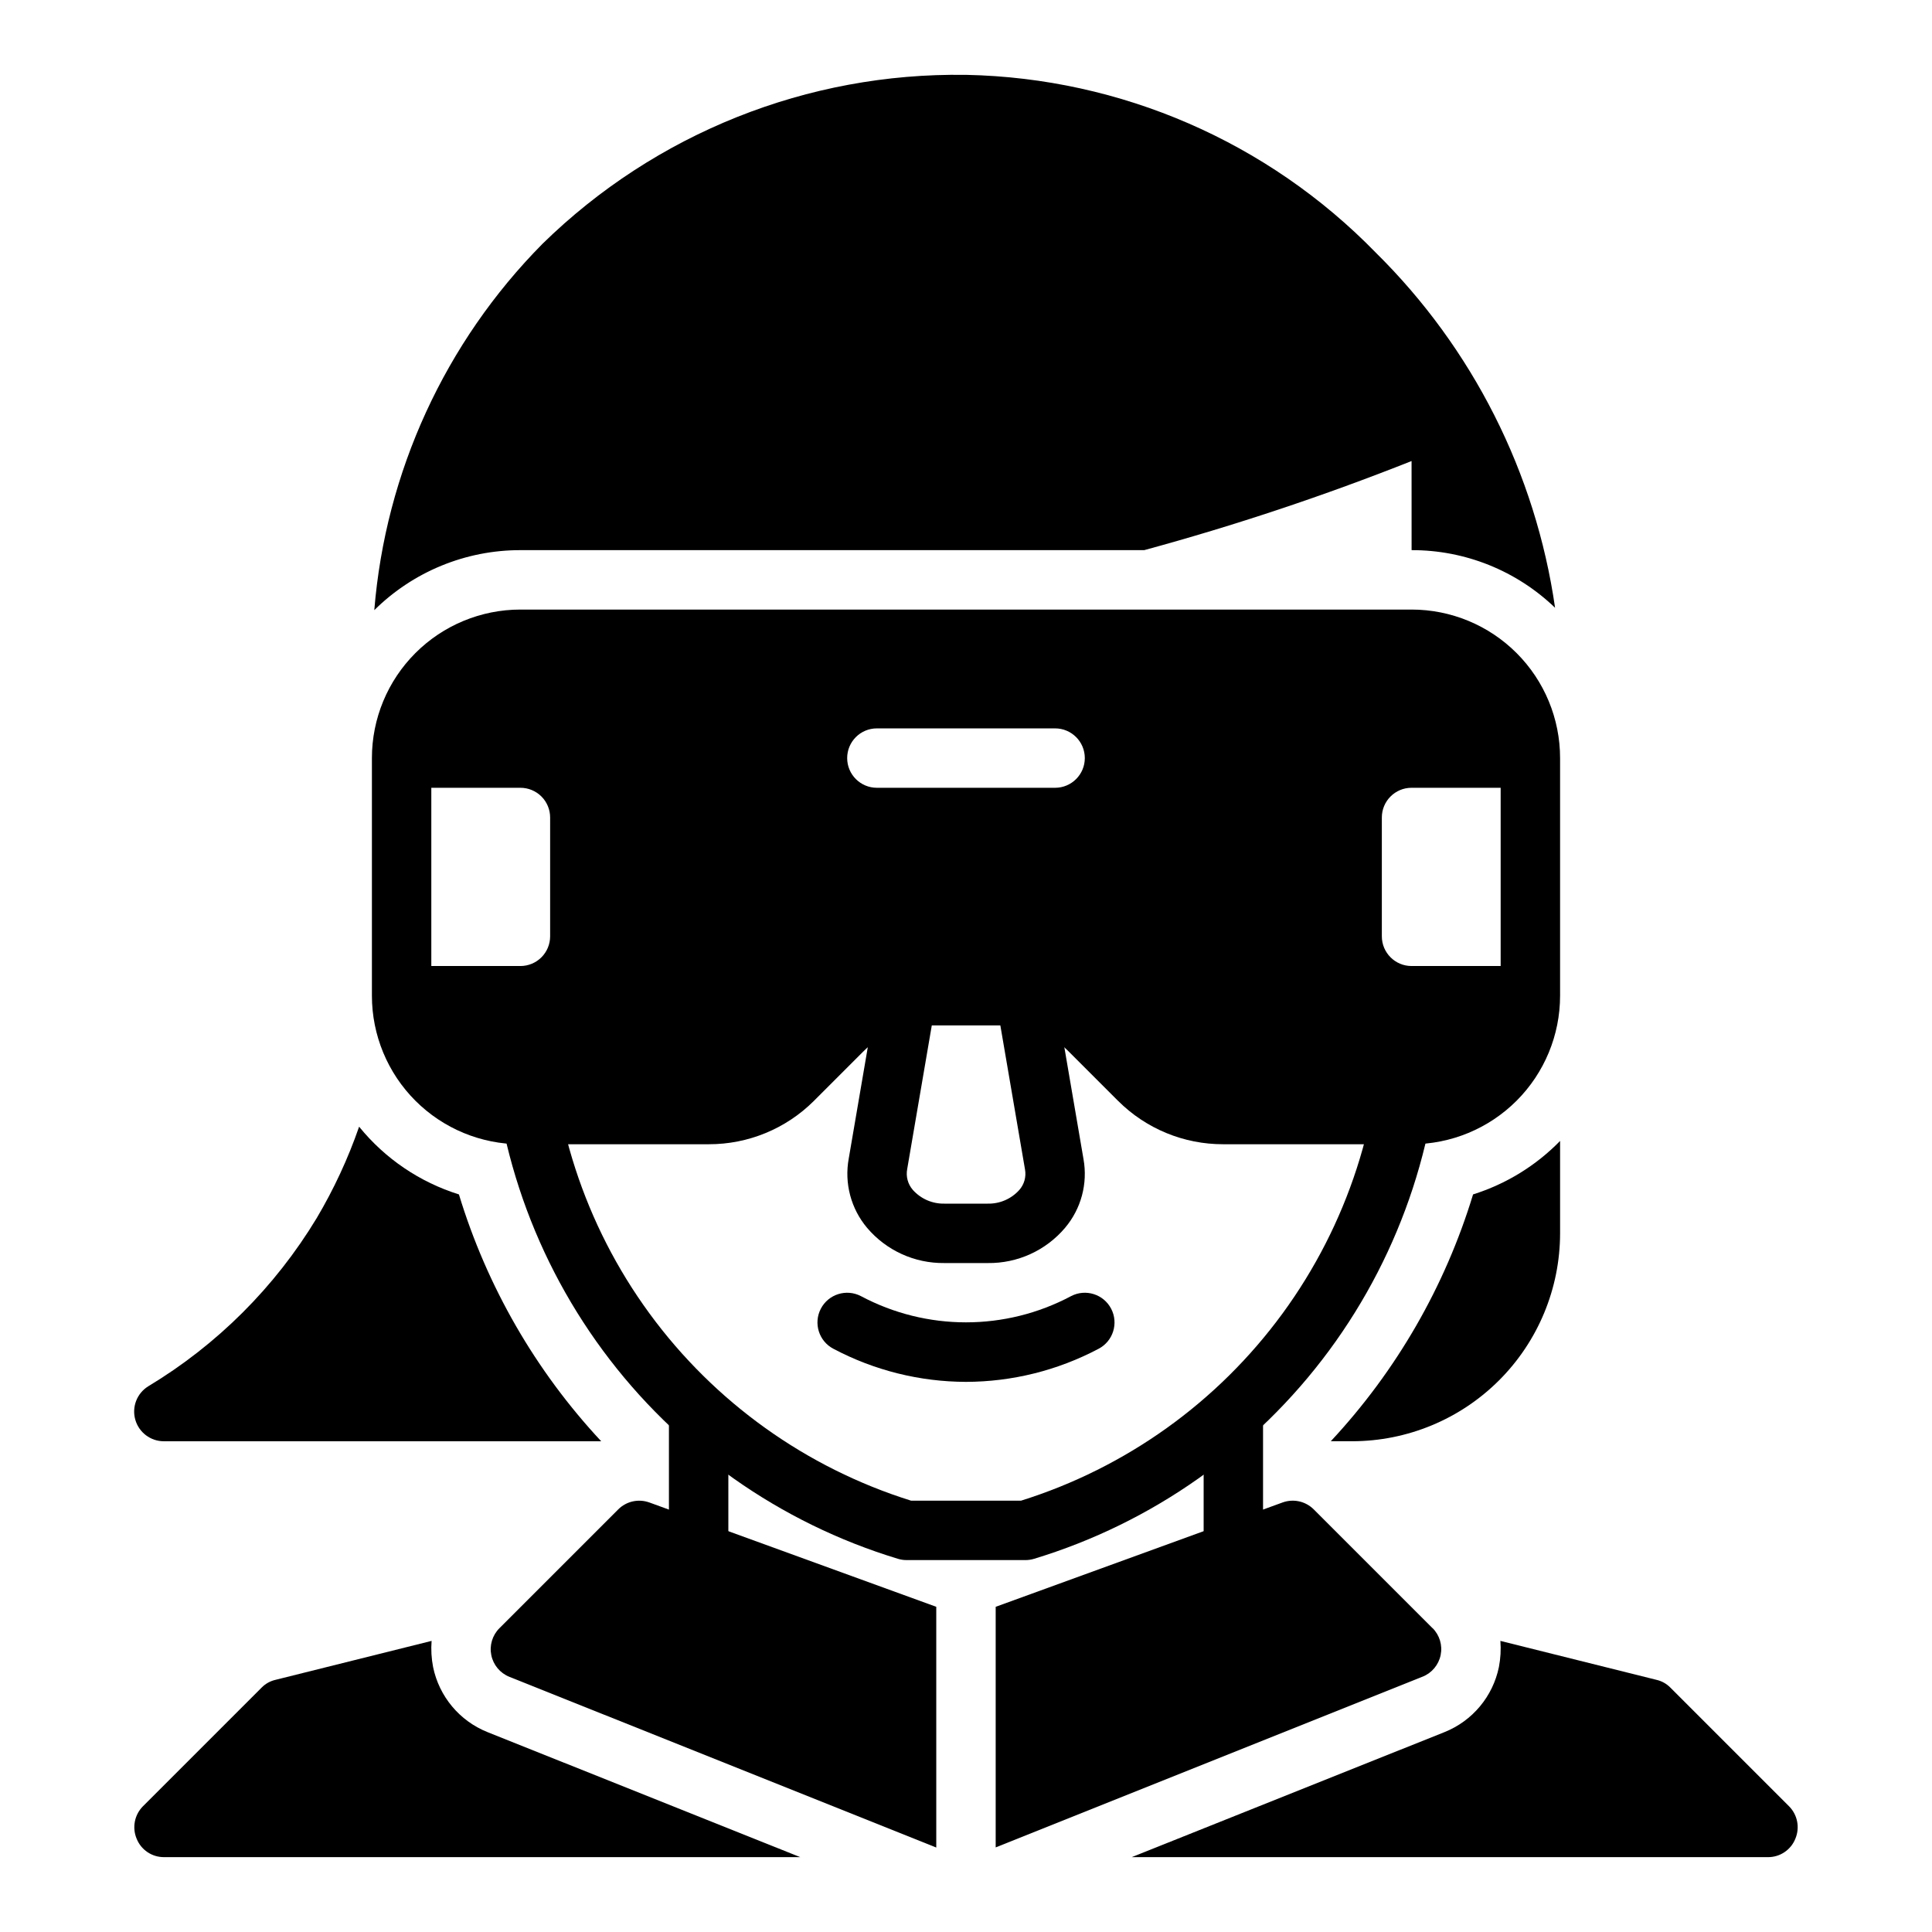
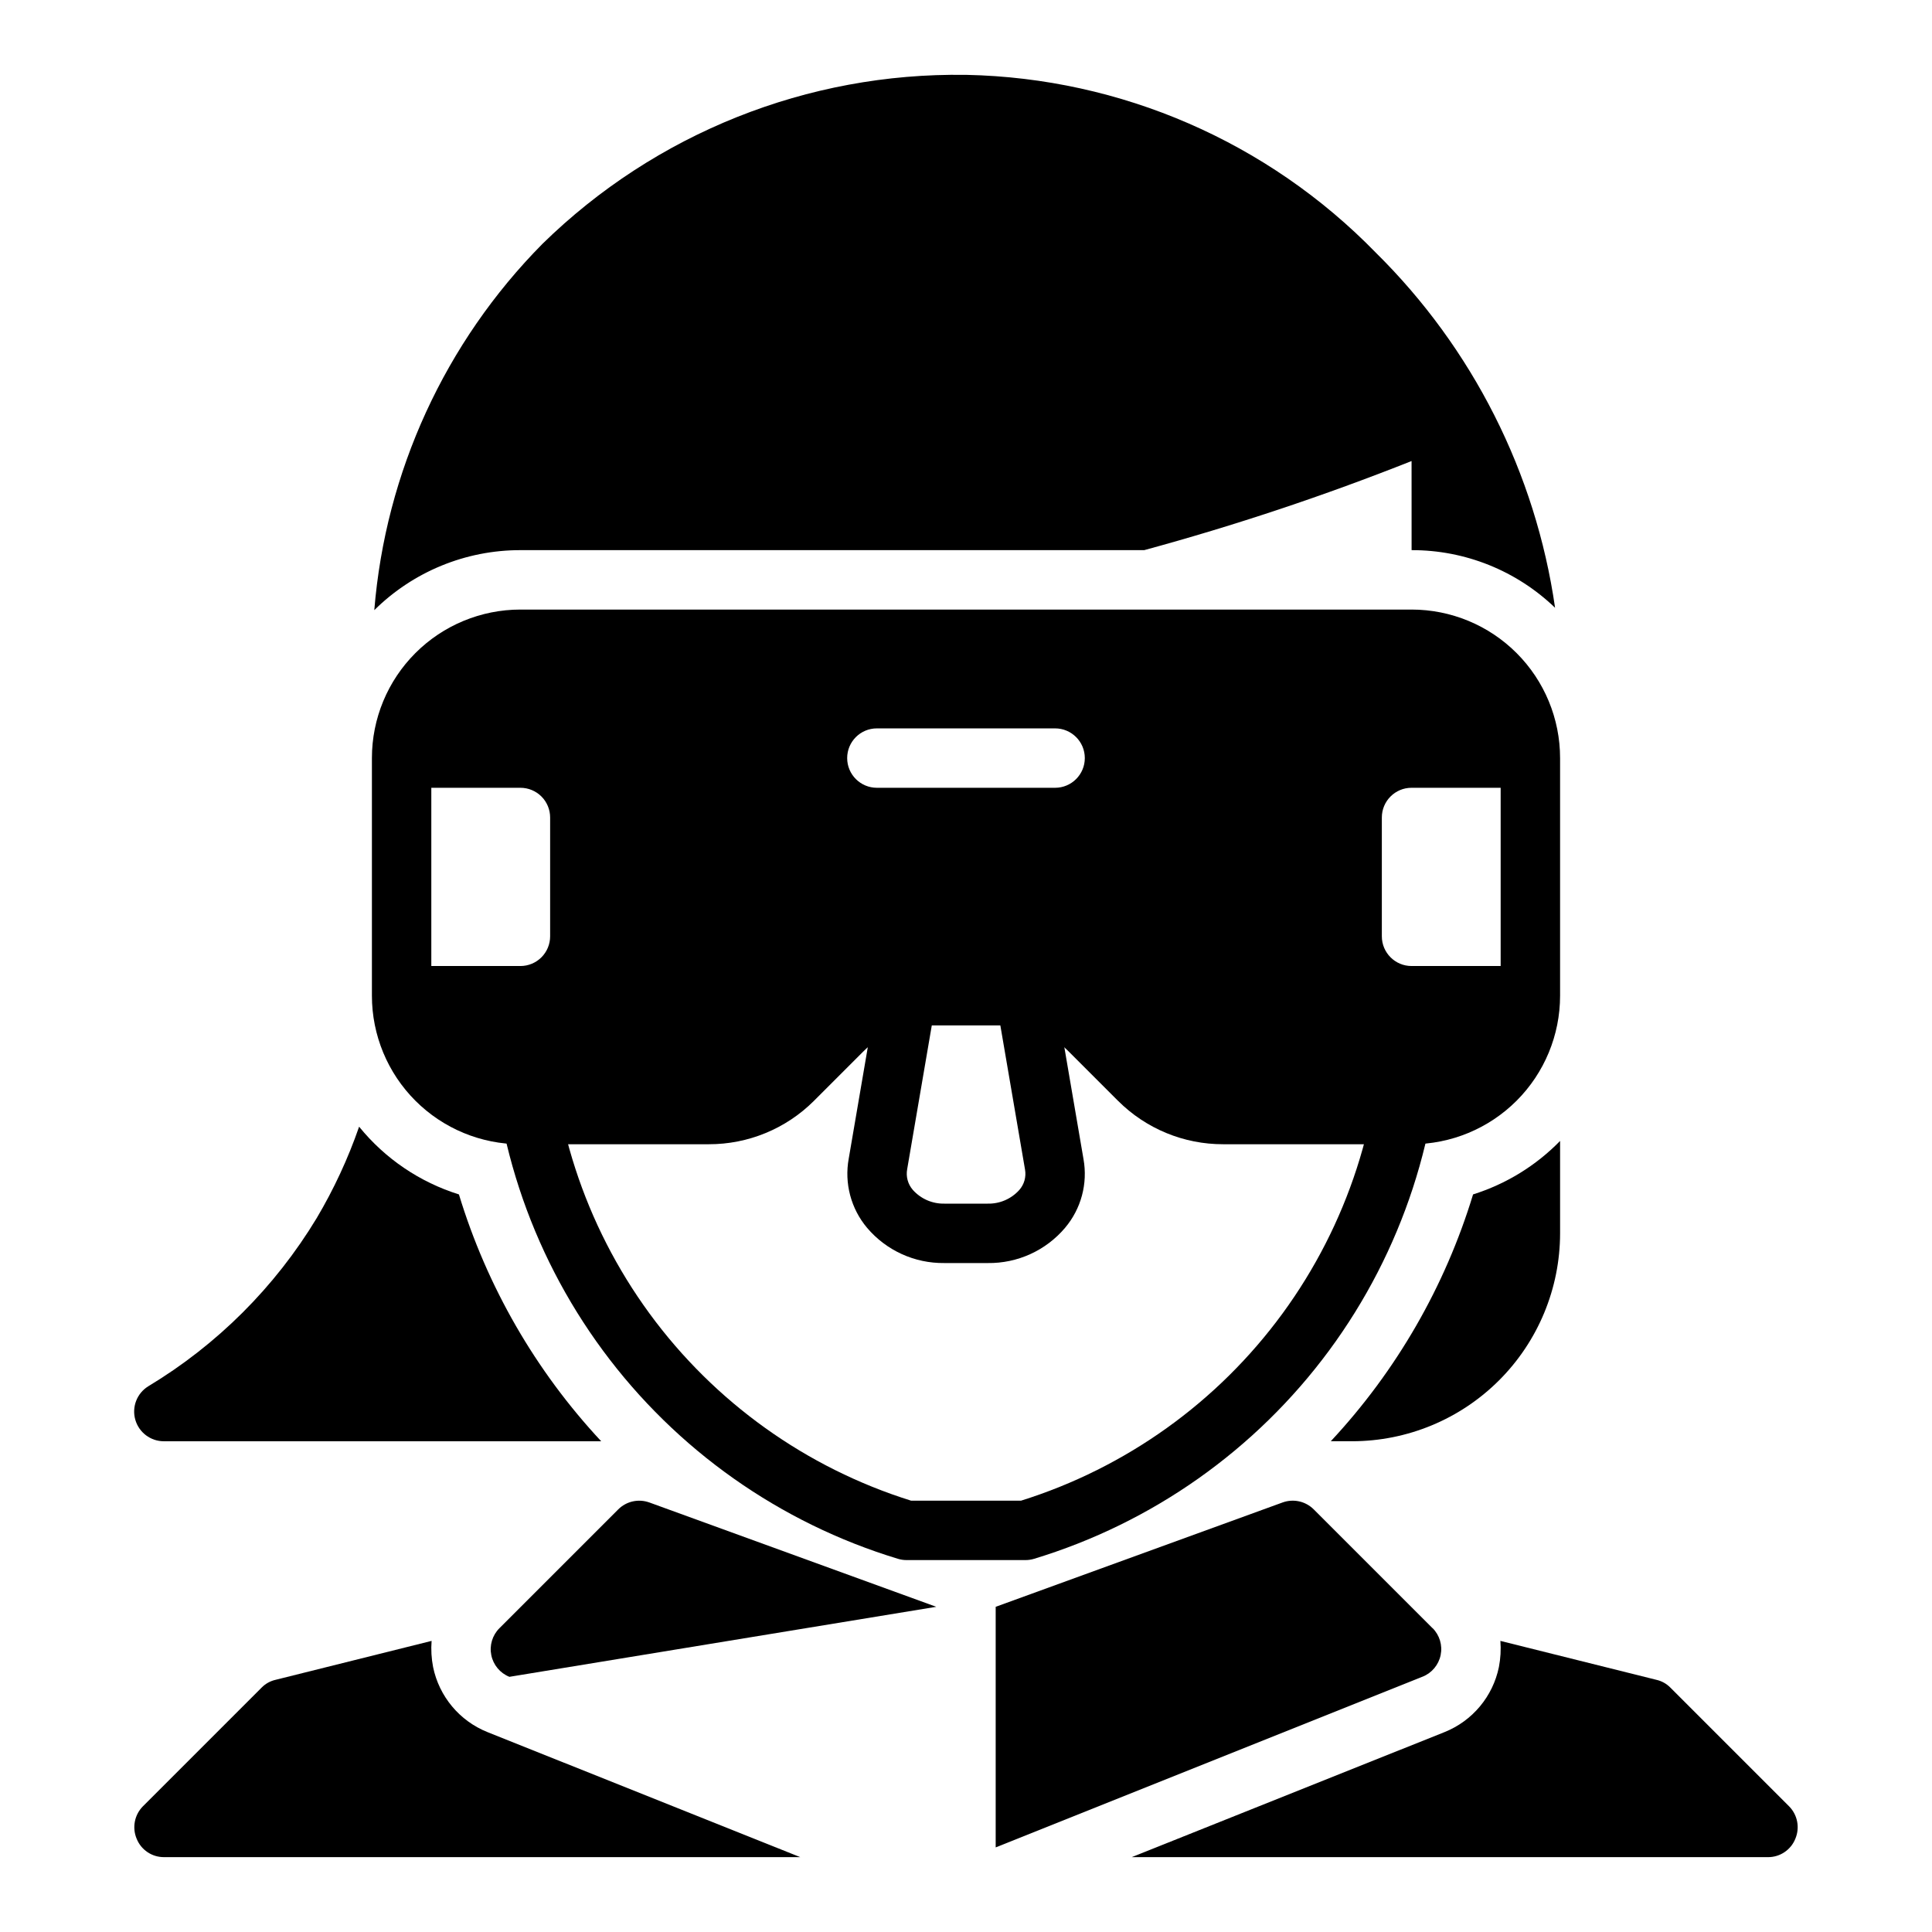
<svg xmlns="http://www.w3.org/2000/svg" fill="#000000" width="800px" height="800px" version="1.1" viewBox="144 144 512 512">
  <g>
    <path d="m518.08 305.54h-236.16c-10.438 0-20.449 4.144-27.832 11.527-7.383 7.383-11.527 17.395-11.527 27.832v62.977c0 10.438 4.144 20.449 11.527 27.832 7.383 7.379 17.395 11.527 27.832 11.527h49.91c10.445 0.023 20.473-4.113 27.867-11.492l13.066-13.066c4.402-4.465 10.418-6.961 16.688-6.93h21.098c6.269-0.031 12.285 2.465 16.688 6.93l13.066 13.066h0.004c7.391 7.379 17.418 11.516 27.867 11.492h49.906c10.441 0 20.449-4.148 27.832-11.527 7.383-7.383 11.527-17.395 11.527-27.832v-62.977c0-10.438-4.144-20.449-11.527-27.832-7.383-7.383-17.391-11.527-27.832-11.527zm-228.29 86.59c0 2.09-0.828 4.09-2.305 5.566-1.477 1.477-3.477 2.309-5.566 2.309h-23.617v-47.234h23.617c2.09 0 4.09 0.832 5.566 2.305 1.477 1.477 2.305 3.481 2.305 5.566zm133.82-39.359h-47.23c-4.348 0-7.871-3.523-7.871-7.871 0-4.348 3.523-7.871 7.871-7.871h47.23c4.348 0 7.875 3.523 7.875 7.871 0 4.348-3.527 7.871-7.875 7.871zm118.08 47.23-23.617 0.004c-4.348 0-7.871-3.527-7.871-7.875v-31.488c0-4.348 3.523-7.871 7.871-7.871h23.617z" />
    <path d="m273.17 603.02 82.902 33.141h-168.62c-3.188 0.012-6.059-1.922-7.242-4.883-1.23-2.93-0.578-6.316 1.652-8.578l31.488-31.488c1.012-1.023 2.297-1.734 3.699-2.047l41.328-10.312c-0.18 2.316-0.047 4.644 0.395 6.926 1.602 7.801 7.008 14.277 14.398 17.242z" />
    <path d="m619.79 631.28c-1.188 2.961-4.059 4.898-7.25 4.883h-168.62l82.898-33.141c7.394-2.961 12.805-9.438 14.406-17.242 0.441-2.281 0.574-4.609 0.395-6.926l41.328 10.312c1.402 0.312 2.688 1.023 3.699 2.047l31.488 31.488c2.234 2.262 2.887 5.648 1.652 8.578z" />
-     <path d="m392.12 569.82-76.027-27.648v0.004c-2.875-1.047-6.094-0.332-8.258 1.832l-31.488 31.488c-1.871 1.871-2.68 4.559-2.144 7.152 0.531 2.594 2.332 4.746 4.789 5.727l113.13 45.242z" />
+     <path d="m392.12 569.82-76.027-27.648v0.004c-2.875-1.047-6.094-0.332-8.258 1.832l-31.488 31.488c-1.871 1.871-2.68 4.559-2.144 7.152 0.531 2.594 2.332 4.746 4.789 5.727z" />
    <path d="m523.64 575.49-31.488-31.488c-2.164-2.164-5.383-2.879-8.258-1.832l-76.027 27.652v63.762l113.13-45.25v0.004c2.457-0.98 4.258-3.133 4.789-5.727 0.535-2.594-0.273-5.281-2.144-7.152z" />
    <path d="m303.33 525.95h-115.88c-3.519 0.012-6.621-2.316-7.594-5.703-0.969-3.387 0.43-7.004 3.422-8.859 18.277-11.004 33.598-26.297 44.637-44.555 4.559-7.684 8.328-15.805 11.254-24.246 6.859 8.457 16.059 14.699 26.453 17.949 7.414 24.395 20.312 46.77 37.703 65.414z" />
    <path d="m518.08 266.18c-23.156 9.188-46.809 17.074-70.848 23.613h-165.31c-14.504-0.016-28.426 5.699-38.73 15.902 2.965-36.59 18.742-70.961 44.555-97.062 29.895-29.289 70.254-45.414 112.1-44.793h0.316c40.91 0.855 79.844 17.766 108.4 47.078 25.699 25.352 42.395 58.418 47.547 94.148-10.215-9.832-23.848-15.309-38.023-15.273z" />
    <path d="m557.44 446.36v24.484c-0.016 14.609-5.824 28.613-16.156 38.945s-24.336 16.141-38.945 16.156h-5.668c17.391-18.645 30.289-41.02 37.707-65.414 8.738-2.746 16.664-7.613 23.062-14.172z" />
-     <path d="m478.72 518.08v37.234c0 4.348-3.523 7.875-7.871 7.875s-7.871-3.527-7.871-7.875v-37.234z" />
-     <path d="m337.02 518.08v37.234c0 4.348-3.527 7.875-7.875 7.875-4.348 0-7.871-3.527-7.871-7.875v-37.234z" />
    <path d="m405.75 478.72h-11.496c-7.871 0.098-15.375-3.32-20.465-9.328-4.281-5.082-6.066-11.812-4.867-18.352l7.535-44.02c0.316-2.09 1.457-3.969 3.172-5.207s3.856-1.734 5.938-1.379c2.086 0.355 3.941 1.535 5.144 3.273 1.207 1.738 1.66 3.891 1.262 5.965l-7.559 44.152v0.004c-0.371 1.969 0.18 4 1.496 5.508 2.117 2.375 5.168 3.703 8.344 3.641h11.496c3.188 0.074 6.246-1.246 8.375-3.621 1.301-1.473 1.859-3.461 1.52-5.394l-7.582-44.289c-0.398-2.074 0.059-4.227 1.262-5.965 1.207-1.738 3.059-2.918 5.144-3.273 2.086-0.355 4.223 0.141 5.938 1.379s2.859 3.117 3.172 5.207l7.559 44.152v0.004c1.164 6.496-0.629 13.172-4.891 18.215-5.094 6.016-12.613 9.438-20.496 9.328z" />
-     <path d="m400 510.21c-12.246-0.027-24.301-3.035-35.125-8.762-3.859-2.008-5.356-6.762-3.348-10.621 2.008-3.856 6.762-5.352 10.621-3.344 17.41 9.27 38.289 9.27 55.703 0 3.856-2.008 8.609-0.512 10.617 3.344 2.008 3.859 0.512 8.613-3.344 10.621-10.824 5.727-22.879 8.734-35.125 8.762z" />
    <path d="m525.95 411.02c0.121 32.715-10.309 64.594-29.746 90.91-19.438 26.312-46.844 45.66-78.145 55.164-0.75 0.227-1.531 0.344-2.316 0.344h-31.488c-0.785 0-1.562-0.117-2.312-0.344-31.305-9.504-58.711-28.852-78.145-55.164-19.438-26.316-29.871-58.195-29.75-90.91h15.742c-0.109 29.145 9.121 57.555 26.336 81.074 17.215 23.516 41.512 40.898 69.324 49.602h29.129c27.809-8.707 52.098-26.094 69.305-49.609 17.211-23.516 26.434-51.926 26.324-81.066z" />
  </g>
</svg>